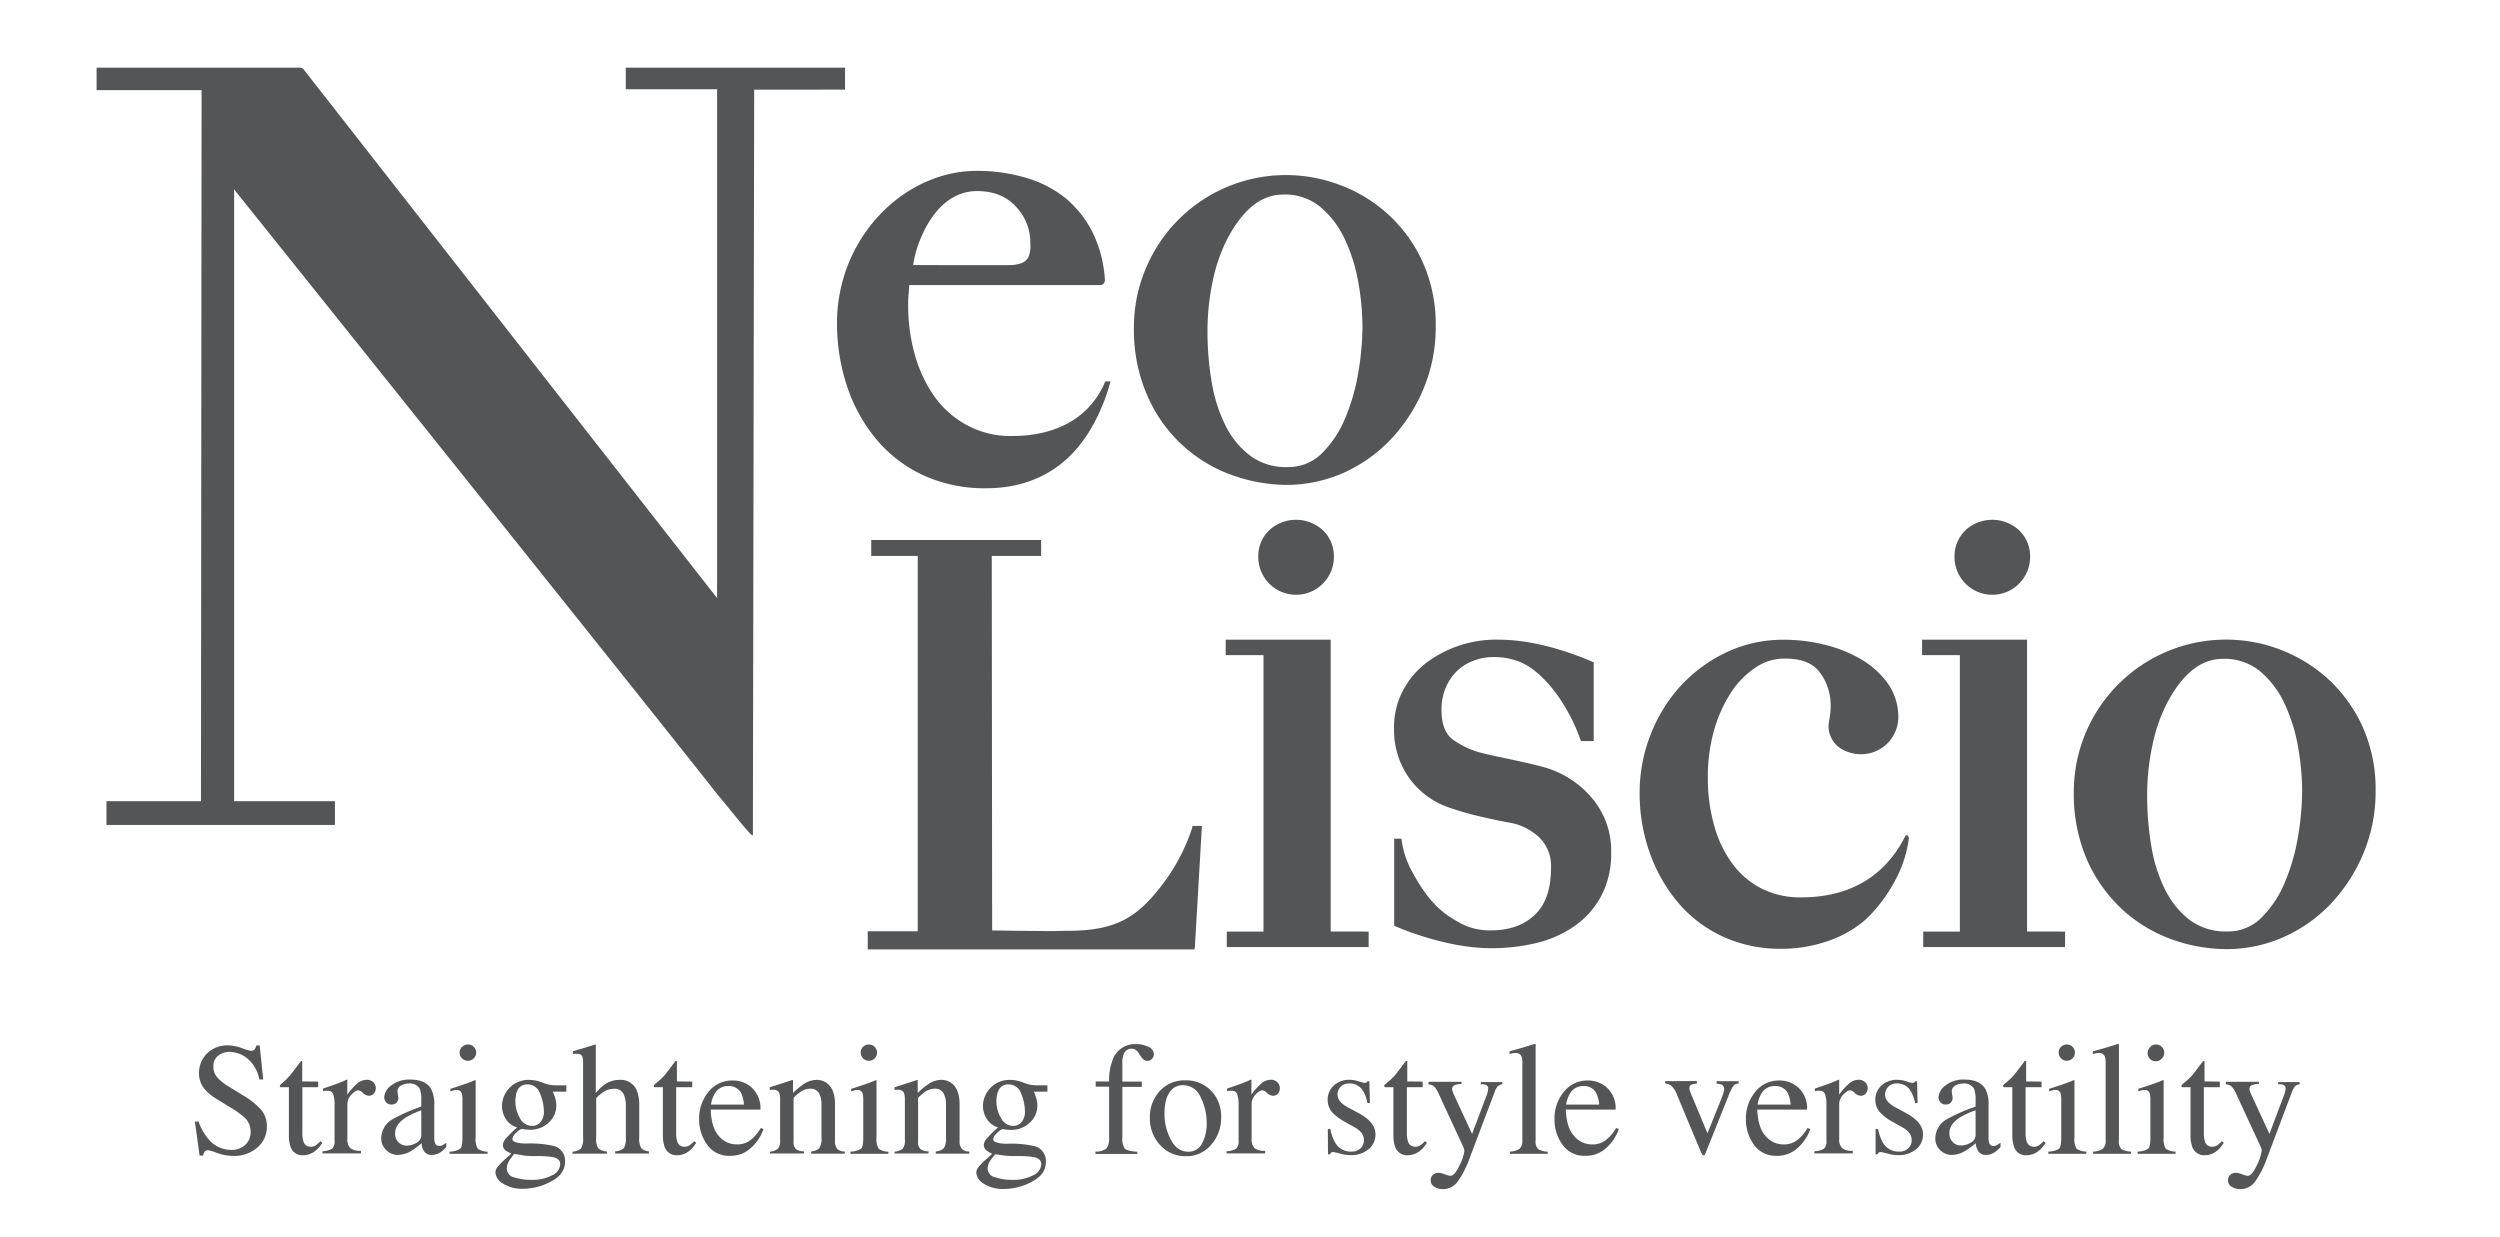
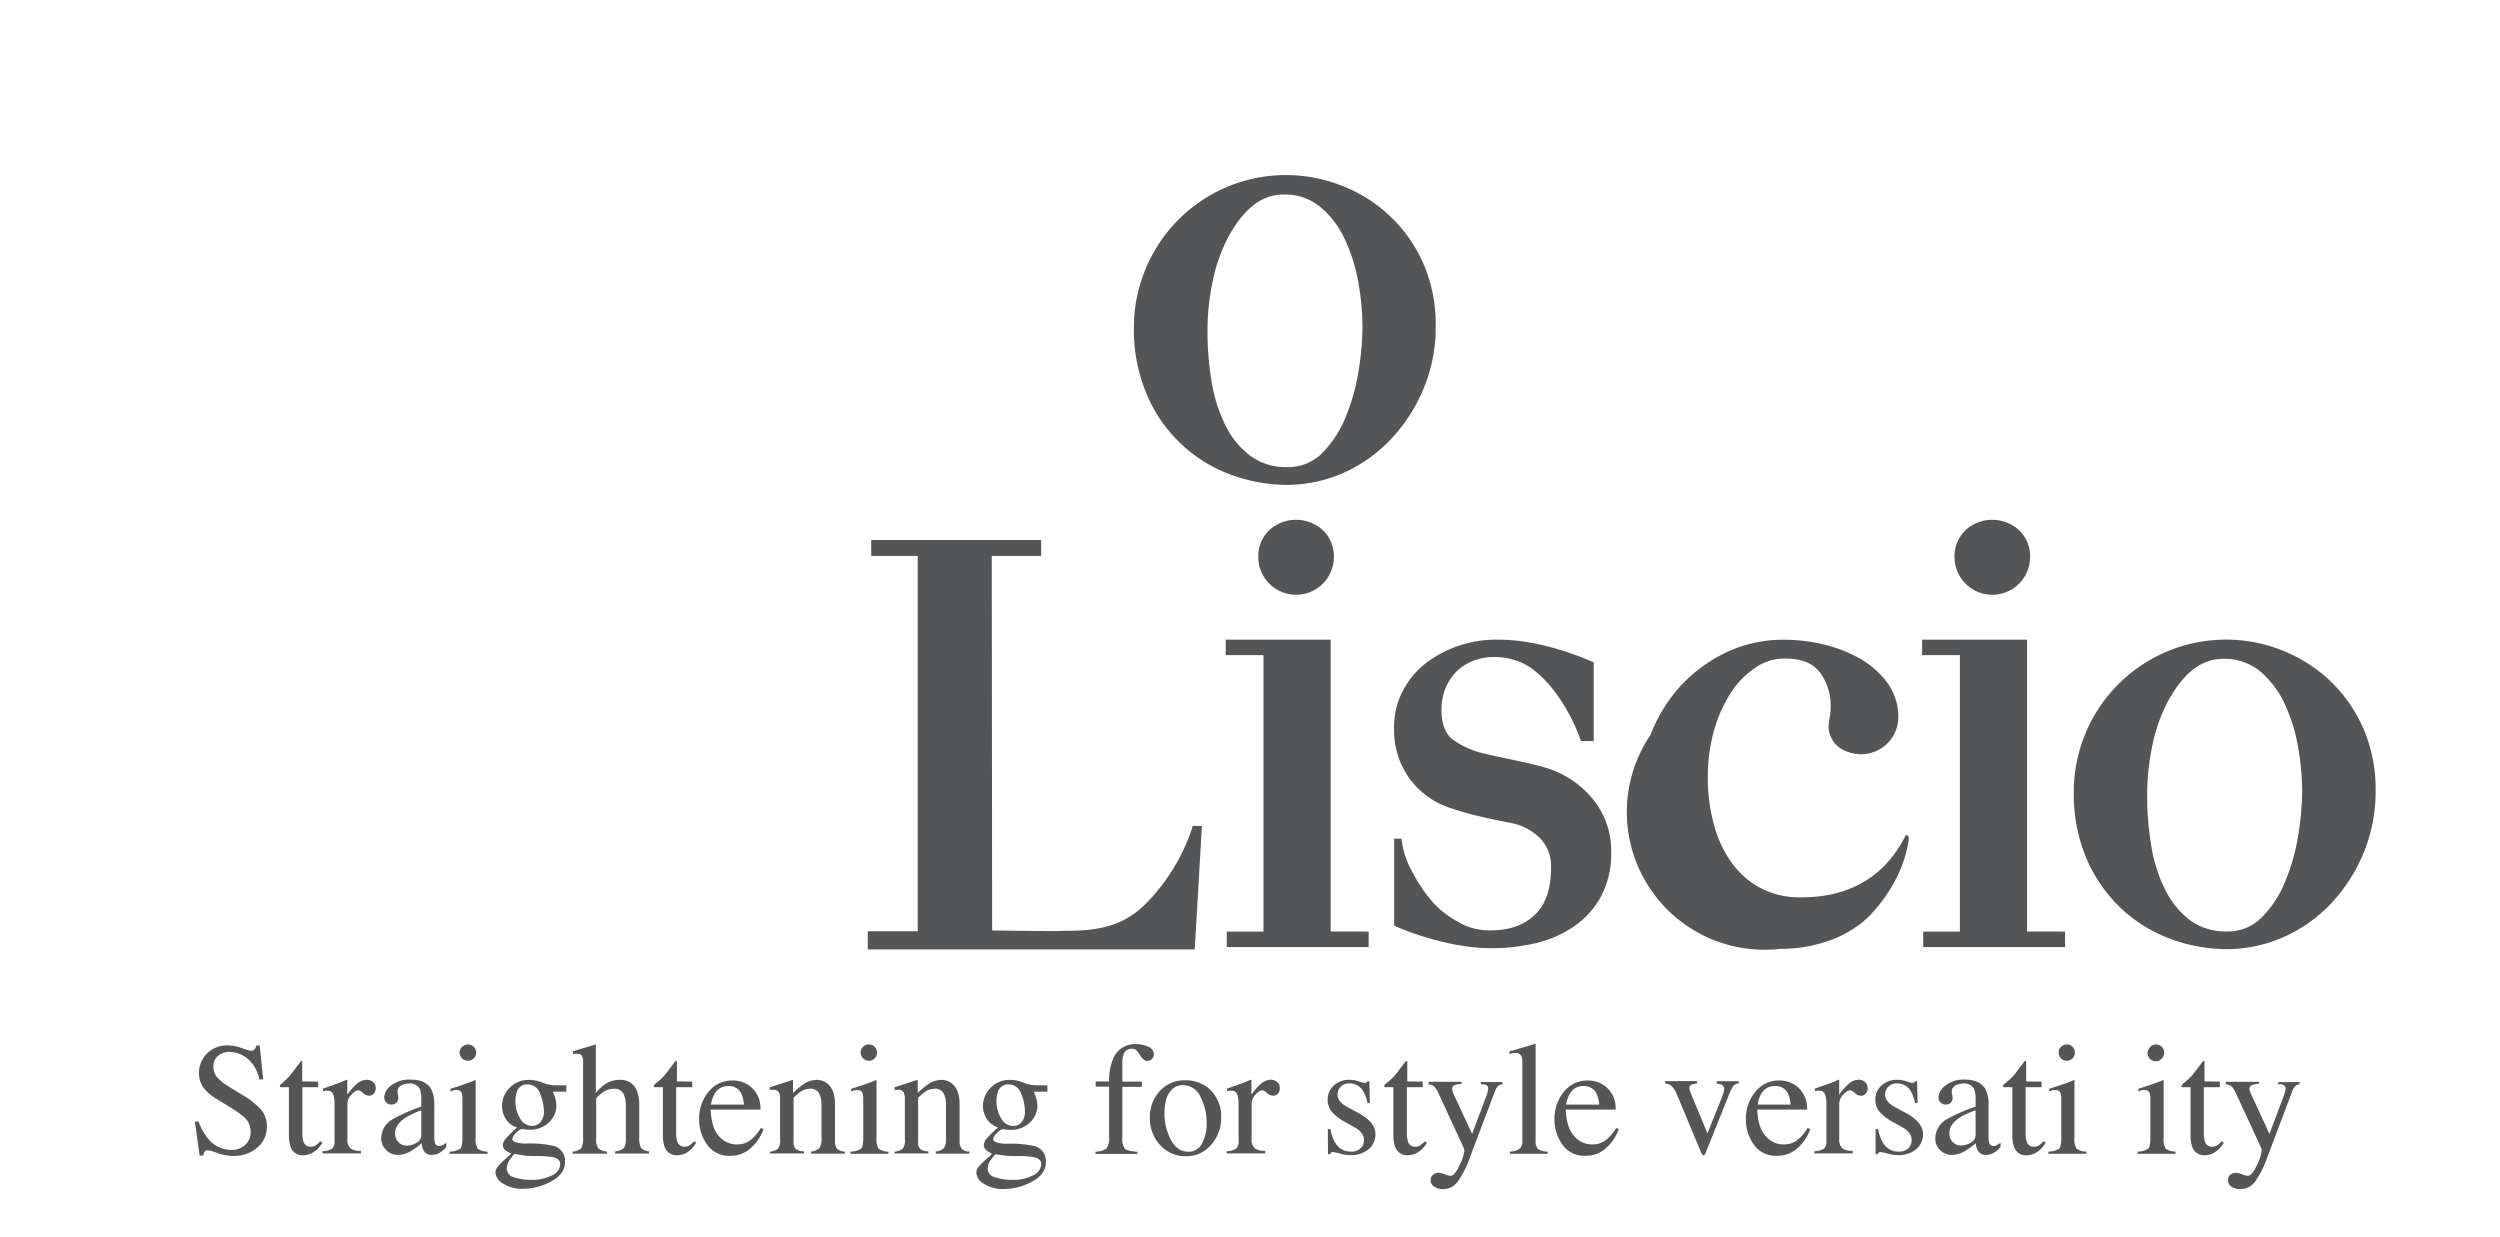
<svg xmlns="http://www.w3.org/2000/svg" id="レイヤー_1" data-name="レイヤー 1" viewBox="0 0 595.28 294.54">
  <defs>
    <style>.cls-1{fill:#545557;}</style>
  </defs>
  <path class="cls-1" d="M47.27,267.05a13.92,13.92,0,0,0,2.28,4.1,7.12,7.12,0,0,0,5.64,2.66,4.69,4.69,0,0,0,3.16-1.16,4,4,0,0,0,1.32-3.21,4.52,4.52,0,0,0-1.34-3.25,23,23,0,0,0-3.69-2.63l-3.24-2A11.8,11.8,0,0,1,49,259.64a5.83,5.83,0,0,1-1.62-4,6.5,6.5,0,0,1,1.92-4.8,6.85,6.85,0,0,1,5.1-1.92,10,10,0,0,1,3.14.63,13.41,13.41,0,0,0,2.09.65,1.19,1.19,0,0,0,1-.34,2.42,2.42,0,0,0,.42-.94h.78l.84,8.12h-.92a8.54,8.54,0,0,0-3-5.13,7.08,7.08,0,0,0-4.08-1.45,4.31,4.31,0,0,0-2.73.92A3.09,3.09,0,0,0,50.82,254a3.74,3.74,0,0,0,.89,2.51,11.16,11.16,0,0,0,2.77,2.22l3.36,2.07a17.57,17.57,0,0,1,4.44,3.57,6.1,6.1,0,0,1,1.27,3.87,6.4,6.4,0,0,1-2.27,5,8.35,8.35,0,0,1-5.79,2,11.43,11.43,0,0,1-3.69-.68,13.57,13.57,0,0,0-2.22-.67.93.93,0,0,0-.9.42,2.27,2.27,0,0,0-.3.86h-.85l-1.13-8.12Z" />
  <path class="cls-1" d="M75.76,257.54v1.33H72l0,10.75a6.86,6.86,0,0,0,.24,2.14,1.71,1.71,0,0,0,1.75,1.29,2.14,2.14,0,0,0,1.17-.32,7,7,0,0,0,1.13-1l.48.41-.41.56a6.15,6.15,0,0,1-2.06,1.85,4.76,4.76,0,0,1-2.09.53,2.94,2.94,0,0,1-3-1.95,8.35,8.35,0,0,1-.42-2.95V258.87h-2a.4.4,0,0,1-.14-.11.2.2,0,0,1,0-.14.43.43,0,0,1,.08-.29,4.45,4.45,0,0,1,.53-.48A17.29,17.29,0,0,0,69,256.13c.37-.44,1.27-1.61,2.67-3.49.17,0,.26,0,.29,0s0,.11,0,.26v4.6Z" />
  <path class="cls-1" d="M76.82,274.11a4.48,4.48,0,0,0,2.28-.61,2.47,2.47,0,0,0,.56-1.94v-8.41a7.47,7.47,0,0,0-.34-2.64,1.27,1.27,0,0,0-1.26-.79,2.61,2.61,0,0,0-.5,0c-.21,0-.42.07-.64.11v-.62l2.18-.76,1.53-.55c.62-.24,1.26-.51,1.91-.81.09,0,.15,0,.16.1a1.18,1.18,0,0,1,0,.39v3.06a15.45,15.45,0,0,1,2.31-2.6,3.59,3.59,0,0,1,2.32-.93,2.18,2.18,0,0,1,1.55.57,2,2,0,0,1,.13,2.72,1.45,1.45,0,0,1-1.14.51,2.14,2.14,0,0,1-1.42-.64,2,2,0,0,0-1.14-.66q-.65,0-1.59,1a3.17,3.17,0,0,0-1,2.17v8.42a2.78,2.78,0,0,0,.74,2.22,3.76,3.76,0,0,0,2.49.59v.62h-9.2Z" />
  <path class="cls-1" d="M93.48,266.5a41.37,41.37,0,0,1,6.83-3v-1.58a6.6,6.6,0,0,0-.36-2.66A2.67,2.67,0,0,0,97.32,258a3.57,3.57,0,0,0-1.81.49,1.53,1.53,0,0,0-.86,1.38,5.35,5.35,0,0,0,.09.76,6.27,6.27,0,0,1,.1.67,1.55,1.55,0,0,1-.69,1.46,1.78,1.78,0,0,1-.94.24,1.6,1.6,0,0,1-1.29-.55,1.93,1.93,0,0,1-.44-1.22,3.86,3.86,0,0,1,1.61-2.73,7,7,0,0,1,4.73-1.43q3.62,0,4.9,2.35a8.13,8.13,0,0,1,.69,3.75v7.48a4.45,4.45,0,0,0,.16,1.48,1,1,0,0,0,1,.74,1.55,1.55,0,0,0,.7-.14,6.67,6.67,0,0,0,1-.63v1a6,6,0,0,1-1.29,1.19,3.7,3.7,0,0,1-2.13.71,2.11,2.11,0,0,1-1.83-.81,3.65,3.65,0,0,1-.62-2A18.25,18.25,0,0,1,98,274a6.42,6.42,0,0,1-3.23,1A3.87,3.87,0,0,1,92,273.88,3.82,3.82,0,0,1,90.77,271,5.31,5.31,0,0,1,93.48,266.5Zm6.83-2.11A18.21,18.21,0,0,0,96.78,266c-1.79,1.12-2.69,2.37-2.69,3.77a2.85,2.85,0,0,0,1.13,2.5,2.74,2.74,0,0,0,1.61.52,4.45,4.45,0,0,0,2.36-.69,2,2,0,0,0,1.12-1.75Z" />
  <path class="cls-1" d="M107.06,274.21a4.72,4.72,0,0,0,2.53-.69c.34-.32.52-1.21.52-2.67V262a5.7,5.7,0,0,0-.17-1.68,1.11,1.11,0,0,0-1.18-.76,1.67,1.67,0,0,0-.39,0c-.14,0-.52.12-1.13.3v-.59l.8-.26c2.17-.69,3.68-1.24,4.55-1.59a2,2,0,0,1,.67-.22,1.18,1.18,0,0,1,0,.28v13.38a4.33,4.33,0,0,0,.52,2.67,3.92,3.92,0,0,0,2.31.69v.52h-9.07Zm3-24.93a1.85,1.85,0,0,1,1.38-.58,1.87,1.87,0,0,1,1.37.56,1.94,1.94,0,0,1-1.37,3.32A2,2,0,0,1,110,252a1.93,1.93,0,0,1-.56-1.36A1.88,1.88,0,0,1,110,249.28Z" />
  <path class="cls-1" d="M120.46,266.47a5.83,5.83,0,0,1-.93-3.23,6.3,6.3,0,0,1,6.63-6.1,8.39,8.39,0,0,1,3,.65,8.55,8.55,0,0,0,3.14.64l1.19,0,1.14,0h.22v1.51h-3.22c.22.53.41,1,.53,1.36a7.81,7.81,0,0,1,.31,2.06,5.47,5.47,0,0,1-1.77,3.91A6.4,6.4,0,0,1,126,269a15.16,15.16,0,0,1-1.67-.17c-.37,0-.84.31-1.44.91a2.52,2.52,0,0,0-.89,1.49c0,.4.44.7,1.31.88a9.19,9.19,0,0,0,1.89.18,25.73,25.73,0,0,1,6.53.54,3.63,3.63,0,0,1,2.81,3.78c0,2-1.09,3.52-3.29,4.69a14,14,0,0,1-6.65,1.76,8.42,8.42,0,0,1-4.84-1.25,3.36,3.36,0,0,1-1.79-2.6,2.16,2.16,0,0,1,.48-1.31,14.39,14.39,0,0,1,1.86-1.91l1.23-1.1.22-.22a5.8,5.8,0,0,1-1.27-.66,1.65,1.65,0,0,1-.75-1.32,2.51,2.51,0,0,1,.65-1.53,25.86,25.86,0,0,1,2.74-2.69A4.86,4.86,0,0,1,120.46,266.47Zm2,13.87a12.79,12.79,0,0,0,4,.6,10.29,10.29,0,0,0,5-1.08,3.06,3.06,0,0,0,1.93-2.64c0-.83-.51-1.38-1.56-1.66a19.82,19.82,0,0,0-3.67-.28c-.47,0-1,0-1.46,0l-1.41-.07A11.2,11.2,0,0,1,124,275c-.6-.09-1.06-.15-1.36-.22s-.52.39-1.09,1.18a3.75,3.75,0,0,0-.88,2.2A2.2,2.2,0,0,0,122.44,280.34Zm5.92-12.81a3.79,3.79,0,0,0,1.12-3.11,10.85,10.85,0,0,0-.91-4,3.09,3.09,0,0,0-3-2.21,2.51,2.51,0,0,0-2.51,1.73,6.18,6.18,0,0,0-.35,2.25,7.73,7.73,0,0,0,1.09,4.09,3.27,3.27,0,0,0,2.86,1.81A2.64,2.64,0,0,0,128.36,267.53Z" />
  <path class="cls-1" d="M136.36,274.21a3.31,3.31,0,0,0,2-.76,4.5,4.5,0,0,0,.48-2.6V252.94a3.35,3.35,0,0,0-.27-1.53c-.19-.33-.62-.49-1.31-.49a1.89,1.89,0,0,0-.41,0l-.44.05v-.66l2-.59c.8-.23,1.36-.39,1.66-.5l1.8-.55,0,.13v11.45a11,11,0,0,1,2.08-2,6.12,6.12,0,0,1,3.55-1.12,4.08,4.08,0,0,1,4.12,2.53,8.93,8.93,0,0,1,.59,3.52v7.61a4.74,4.74,0,0,0,.46,2.57,2.77,2.77,0,0,0,1.87.79v.52h-8.07v-.52a3.46,3.46,0,0,0,2.08-.77,4.46,4.46,0,0,0,.47-2.59V263.3a6.17,6.17,0,0,0-.6-2.93,2.35,2.35,0,0,0-2.28-1.11,4.61,4.61,0,0,0-2.82,1c-.91.71-1.36,1.16-1.36,1.37v9.19a4.27,4.27,0,0,0,.49,2.6,3.51,3.51,0,0,0,2.06.76v.52h-8.22Z" />
  <path class="cls-1" d="M164.83,257.54v1.33H161l0,10.75a7.18,7.18,0,0,0,.24,2.14,1.74,1.74,0,0,0,1.75,1.29,2.11,2.11,0,0,0,1.17-.32,6.26,6.26,0,0,0,1.13-1l.48.41-.41.56a6,6,0,0,1-2,1.85,4.76,4.76,0,0,1-2.09.53,3,3,0,0,1-3-1.95,8.32,8.32,0,0,1-.43-2.95V258.87h-2a.37.37,0,0,1-.15-.11.2.2,0,0,1,0-.14.5.5,0,0,1,.09-.29,4.93,4.93,0,0,1,.52-.48,15.53,15.53,0,0,0,1.86-1.72c.39-.44,1.28-1.61,2.68-3.49.16,0,.26,0,.28,0s.06.11.06.26v4.6Z" />
  <path class="cls-1" d="M179.07,259.05a6.66,6.66,0,0,1,2,5.16H169.22c.12,2.88.77,5,1.95,6.29a5.48,5.48,0,0,0,4.2,2,5.28,5.28,0,0,0,3.3-1,10.24,10.24,0,0,0,2.48-2.9l.65.23a10.65,10.65,0,0,1-2.86,4.38,7.07,7.07,0,0,1-5.14,2,6.28,6.28,0,0,1-5.41-2.64,10.16,10.16,0,0,1-1.92-6.1,9.91,9.91,0,0,1,2.22-6.47,7.09,7.09,0,0,1,5.78-2.72A6.55,6.55,0,0,1,179.07,259.05Zm-8.93,1.43a7.5,7.5,0,0,0-.85,2.54h7.86a7.72,7.72,0,0,0-.7-2.78,3.24,3.24,0,0,0-3.06-1.64A3.59,3.59,0,0,0,170.14,260.48Z" />
  <path class="cls-1" d="M183.36,274.21a3.39,3.39,0,0,0,1.86-.67,3.16,3.16,0,0,0,.53-2.2v-9.48a4.26,4.26,0,0,0-.23-1.66,1.43,1.43,0,0,0-1.45-.71l-.34,0c-.12,0-.27,0-.44.05v-.65c.51-.16,1.72-.54,3.62-1.16l1.75-.57c.09,0,.13,0,.16.09a1.51,1.51,0,0,1,0,.26v2.74a20.39,20.39,0,0,1,2.69-2.21,5.63,5.63,0,0,1,3-.91,4,4,0,0,1,2.31.73c1.34.94,2,2.63,2,5.05v8.71a2.89,2.89,0,0,0,.53,1.94,2.42,2.42,0,0,0,1.8.62v.52h-8v-.52a3.24,3.24,0,0,0,1.91-.76,3.83,3.83,0,0,0,.54-2.47v-8a5.38,5.38,0,0,0-.59-2.65,2.27,2.27,0,0,0-2.18-1.06,4.12,4.12,0,0,0-2.24.74,13.29,13.29,0,0,0-1.63,1.42v10.45a2.16,2.16,0,0,0,.6,1.79,3.17,3.17,0,0,0,1.89.5v.52h-8.16Z" />
  <path class="cls-1" d="M202.51,274.21a4.68,4.68,0,0,0,2.52-.69c.36-.32.52-1.21.52-2.67V262a5.8,5.8,0,0,0-.16-1.68,1.13,1.13,0,0,0-1.17-.76,1.8,1.8,0,0,0-.41,0c-.13,0-.5.12-1.13.3v-.59l.81-.26c2.17-.69,3.69-1.24,4.54-1.59a1.94,1.94,0,0,1,.68-.22.83.83,0,0,1,0,.28v13.38a4.33,4.33,0,0,0,.52,2.67,3.93,3.93,0,0,0,2.32.69v.52h-9.07Zm3-24.93a1.84,1.84,0,0,1,1.38-.58,1.94,1.94,0,0,1,1.37,3.32,1.95,1.95,0,0,1-3.32-1.36A1.89,1.89,0,0,1,205.48,249.28Z" />
  <path class="cls-1" d="M213.07,274.21a3.39,3.39,0,0,0,1.86-.67,3.16,3.16,0,0,0,.53-2.2v-9.48a4.46,4.46,0,0,0-.23-1.66,1.45,1.45,0,0,0-1.45-.71l-.35,0c-.12,0-.26,0-.44.05v-.65c.51-.16,1.72-.54,3.62-1.16l1.75-.57c.09,0,.14,0,.16.09a.78.78,0,0,1,0,.26v2.74a18.67,18.67,0,0,1,2.67-2.21,5.66,5.66,0,0,1,3-.91,4,4,0,0,1,2.3.73c1.34.94,2,2.63,2,5.05v8.71a2.83,2.83,0,0,0,.53,1.94,2.38,2.38,0,0,0,1.79.62v.52h-8v-.52a3.27,3.27,0,0,0,1.91-.76,3.91,3.91,0,0,0,.53-2.47v-8a5.38,5.38,0,0,0-.59-2.65,2.27,2.27,0,0,0-2.19-1.06,4.08,4.08,0,0,0-2.22.74,14,14,0,0,0-1.64,1.42v10.45a2.19,2.19,0,0,0,.6,1.79,3.2,3.2,0,0,0,1.88.5v.52h-8.14Z" />
  <path class="cls-1" d="M235,266.47a5.77,5.77,0,0,1-.95-3.23,6.32,6.32,0,0,1,6.64-6.1,8.26,8.26,0,0,1,3,.65,8.56,8.56,0,0,0,3.15.64l1.19,0,1.14,0h.23v1.51h-3.23a14.26,14.26,0,0,1,.52,1.36,7.09,7.09,0,0,1,.32,2.06,5.46,5.46,0,0,1-1.76,3.91,6.44,6.44,0,0,1-4.75,1.77,13.07,13.07,0,0,1-1.68-.17c-.35,0-.83.31-1.43.92a2.49,2.49,0,0,0-.9,1.49c0,.4.43.7,1.32.88a9.15,9.15,0,0,0,1.9.18,25.55,25.55,0,0,1,6.51.54,3.64,3.64,0,0,1,2.82,3.78c0,2-1.09,3.52-3.29,4.69a14,14,0,0,1-6.65,1.76,8.4,8.4,0,0,1-4.84-1.25,3.36,3.36,0,0,1-1.79-2.6,2.21,2.21,0,0,1,.47-1.31,14.65,14.65,0,0,1,1.87-1.91l1.23-1.1.21-.22A6,6,0,0,1,235,274a1.67,1.67,0,0,1-.74-1.32,2.61,2.61,0,0,1,.64-1.53,27.37,27.37,0,0,1,2.75-2.69A4.8,4.8,0,0,1,235,266.47Zm2,13.87a12.79,12.79,0,0,0,4,.6,10.32,10.32,0,0,0,5-1.08,3.09,3.09,0,0,0,1.94-2.64c0-.83-.52-1.38-1.57-1.66a19.77,19.77,0,0,0-3.68-.28l-1.46,0-1.4-.07a11.2,11.2,0,0,1-1.33-.15c-.61-.09-1.06-.15-1.36-.22-.15,0-.51.39-1.09,1.18a3.75,3.75,0,0,0-.88,2.2A2.21,2.21,0,0,0,237,280.34Zm5.92-12.81a3.76,3.76,0,0,0,1.12-3.11,10.82,10.82,0,0,0-.9-4,3.11,3.11,0,0,0-3-2.21,2.5,2.5,0,0,0-2.51,1.73,6.39,6.39,0,0,0-.36,2.25,7.67,7.67,0,0,0,1.11,4.09,3.25,3.25,0,0,0,2.84,1.81A2.65,2.65,0,0,0,242.9,267.53Z" />
  <path class="cls-1" d="M260.86,274.21a4.09,4.09,0,0,0,2.6-.74,4.15,4.15,0,0,0,.63-2.72v-12H260.9v-1.24h3.19a13.52,13.52,0,0,1,.8-5,5.6,5.6,0,0,1,5.62-3.89,6.61,6.61,0,0,1,2.93.64,2,2,0,0,1,1.31,1.77,1.55,1.55,0,0,1-.45,1.09,1.41,1.41,0,0,1-1.08.49,1.37,1.37,0,0,1-.92-.33,5.24,5.24,0,0,1-.93-1.15l-.31-.48a3,3,0,0,0-.62-.66,1.57,1.57,0,0,0-1-.27,1.9,1.9,0,0,0-1.91,1.4,5.55,5.55,0,0,0-.28,2v4.43h4.64v1.24h-4.64v12a4.21,4.21,0,0,0,.57,2.7c.38.39,1.37.65,3,.76v.52h-10Z" />
  <path class="cls-1" d="M276.15,259.8a7.87,7.87,0,0,1,6.07-2.56,8.31,8.31,0,0,1,6.12,2.42,8.76,8.76,0,0,1,2.43,6.45,9.56,9.56,0,0,1-2.36,6.45,7.62,7.62,0,0,1-6.08,2.75,8,8,0,0,1-6.06-2.63,9.27,9.27,0,0,1-2.47-6.6A9,9,0,0,1,276.15,259.8Zm3-.47q-1.87,1.69-1.87,5.85a13.17,13.17,0,0,0,1.51,6.19q1.5,2.86,4.18,2.87a3.57,3.57,0,0,0,3.22-1.92,9.88,9.88,0,0,0,1.13-5,13.39,13.39,0,0,0-1.44-6.07,4.52,4.52,0,0,0-4.18-2.85A3.69,3.69,0,0,0,279.13,259.33Z" />
  <path class="cls-1" d="M292.08,274.11a4.41,4.41,0,0,0,2.28-.61,2.49,2.49,0,0,0,.56-1.94v-8.41a7.47,7.47,0,0,0-.34-2.64,1.27,1.27,0,0,0-1.26-.79,2.45,2.45,0,0,0-.49,0c-.21,0-.42.07-.65.11v-.62l2.17-.76,1.54-.55q.93-.36,1.92-.81a.17.17,0,0,1,.17.1,2.75,2.75,0,0,1,0,.39v3.06a13.91,13.91,0,0,1,2.31-2.6,3.57,3.57,0,0,1,2.3-.94,2.14,2.14,0,0,1,1.55.58,1.85,1.85,0,0,1,.6,1.43,1.91,1.91,0,0,1-.45,1.29,1.47,1.47,0,0,1-1.14.51,2.19,2.19,0,0,1-1.44-.64,2,2,0,0,0-1.13-.66c-.43,0-1,.35-1.6,1a3.2,3.2,0,0,0-.95,2.17v8.42a2.78,2.78,0,0,0,.74,2.22,3.73,3.73,0,0,0,2.48.59v.62h-9.19Z" />
  <path class="cls-1" d="M316.17,268.85h.61a9.82,9.82,0,0,0,1.16,3.26,4.22,4.22,0,0,0,3.82,2.1,3.07,3.07,0,0,0,2.2-.78,2.64,2.64,0,0,0,.81-2,2.74,2.74,0,0,0-.47-1.52,4.9,4.9,0,0,0-1.63-1.41l-2.09-1.19a12,12,0,0,1-3.39-2.48,4.65,4.65,0,0,1,.42-6.38,5.4,5.4,0,0,1,3.75-1.34,7.26,7.26,0,0,1,2.17.37,9.58,9.58,0,0,0,1.33.37,1,1,0,0,0,.49-.09.68.68,0,0,0,.26-.29h.45l.13,5.19h-.58a8.72,8.72,0,0,0-1-2.81,3.7,3.7,0,0,0-3.34-1.87,2.73,2.73,0,0,0-2.05.8,2.71,2.71,0,0,0-.74,1.88c0,1.15.86,2.17,2.57,3.07l2.46,1.32q4,2.16,4,5a4.49,4.49,0,0,1-1.64,3.6,6.47,6.47,0,0,1-4.31,1.4,9.48,9.48,0,0,1-2.53-.38,11.79,11.79,0,0,0-1.68-.36.56.56,0,0,0-.39.15,1,1,0,0,0-.26.39h-.49Z" />
  <path class="cls-1" d="M338.76,257.54v1.33H335l0,10.75a7.18,7.18,0,0,0,.24,2.14,1.73,1.73,0,0,0,1.76,1.29,2.08,2.08,0,0,0,1.16-.32,6.26,6.26,0,0,0,1.13-1l.48.4-.4.57a6.05,6.05,0,0,1-2.06,1.85,4.76,4.76,0,0,1-2.09.53,3,3,0,0,1-3-1.95,8.1,8.1,0,0,1-.43-2.95V258.87h-2a.53.53,0,0,1-.14-.11.21.21,0,0,1-.05-.15.49.49,0,0,1,.09-.28c.06-.07.24-.23.53-.48a17.29,17.29,0,0,0,1.86-1.72c.37-.44,1.27-1.61,2.67-3.49.16,0,.26,0,.29,0a.47.47,0,0,1,.05.26v4.6Z" />
  <path class="cls-1" d="M340.17,257.59H348v.53a4.23,4.23,0,0,0-1.37.17c-.57.16-.86.48-.86,1a1.82,1.82,0,0,0,.1.54,8,8,0,0,0,.32.83l4.33,9.34,3.55-9.42a6.05,6.05,0,0,0,.18-.68,4,4,0,0,0,.12-.73.83.83,0,0,0-.34-.72,1.68,1.68,0,0,0-.85-.27l-.58,0v-.53h5.13v.53a1.72,1.72,0,0,0-1.15.54,3.65,3.65,0,0,0-.66,1.22l-5.88,15.56a23.64,23.64,0,0,1-2.93,5.83,4.29,4.29,0,0,1-3.53,1.82,3.79,3.79,0,0,1-2-.54,1.75,1.75,0,0,1-.91-1.65,1.54,1.54,0,0,1,.54-1.22,2,2,0,0,1,1.38-.48,4.72,4.72,0,0,1,1.42.35,4.45,4.45,0,0,0,1.36.36c.69,0,1.41-.84,2.17-2.53a10.76,10.76,0,0,0,1.14-3.34,1.68,1.68,0,0,0-.05-.41,3,3,0,0,0-.13-.42l-5.87-12.7a6.11,6.11,0,0,0-1.11-1.83,2.44,2.44,0,0,0-1.41-.56Z" />
  <path class="cls-1" d="M359.52,274.21a4.29,4.29,0,0,0,2.35-.71,2.69,2.69,0,0,0,.62-2.07V253.21a4.54,4.54,0,0,0-.21-1.69,1.49,1.49,0,0,0-1.51-.79,4,4,0,0,0-.57.05l-.77.17v-.61q2.52-.68,6.06-1.79a.15.15,0,0,1,.16.11,2.29,2.29,0,0,1,0,.48v22.37a2.76,2.76,0,0,0,.56,2.08,4.31,4.31,0,0,0,2.31.62v.52h-9Z" />
  <path class="cls-1" d="M382.7,259.05a6.66,6.66,0,0,1,2,5.16H372.83c.13,2.88.78,5,2,6.29a5.48,5.48,0,0,0,4.21,2,5.19,5.19,0,0,0,3.29-1,9.93,9.93,0,0,0,2.48-2.9l.65.23a10.63,10.63,0,0,1-2.85,4.38,7.11,7.11,0,0,1-5.15,2,6.28,6.28,0,0,1-5.41-2.64,10.21,10.21,0,0,1-1.91-6.1,10,10,0,0,1,2.21-6.47,7.11,7.11,0,0,1,5.79-2.72A6.59,6.59,0,0,1,382.7,259.05Zm-8.93,1.43a7.5,7.5,0,0,0-.86,2.54h7.88a7.87,7.87,0,0,0-.72-2.78A3.23,3.23,0,0,0,377,258.6,3.57,3.57,0,0,0,373.77,260.48Z" />
  <path class="cls-1" d="M404.05,257.41V258a5.37,5.37,0,0,0-1.37.3.8.8,0,0,0-.4.81,2.08,2.08,0,0,0,.08.58c.06.18.16.44.3.79l3.91,9.37,3.32-8.27c.16-.4.3-.84.46-1.28a4.11,4.11,0,0,0,.2-1,1.07,1.07,0,0,0-.68-1.05,3.71,3.71,0,0,0-1.12-.23v-.57H414V258a1.72,1.72,0,0,0-1.31.6,13.87,13.87,0,0,0-1.16,2.46l-5.39,13.42a2.34,2.34,0,0,1-.25.49.29.29,0,0,1-.25.13.37.37,0,0,1-.32-.21c-.09-.15-.19-.32-.29-.53l-5.7-13.65a5.3,5.3,0,0,0-1.48-2.26,3,3,0,0,0-1.35-.45v-.57Z" />
  <path class="cls-1" d="M428.29,259.05a6.7,6.7,0,0,1,2,5.16H418.42c.13,2.88.78,5,2,6.29a5.49,5.49,0,0,0,4.19,2,5.22,5.22,0,0,0,3.3-1,10.11,10.11,0,0,0,2.49-2.9l.65.23a10.55,10.55,0,0,1-2.86,4.38,7.09,7.09,0,0,1-5.14,2,6.31,6.31,0,0,1-5.42-2.64,10.21,10.21,0,0,1-1.91-6.1,9.86,9.86,0,0,1,2.23-6.47,7.06,7.06,0,0,1,5.77-2.72A6.61,6.61,0,0,1,428.29,259.05Zm-8.94,1.43a7.5,7.5,0,0,0-.85,2.54h7.87a7.72,7.72,0,0,0-.7-2.78,3.24,3.24,0,0,0-3.06-1.64A3.59,3.59,0,0,0,419.35,260.48Z" />
  <path class="cls-1" d="M432.06,274.11a4.44,4.44,0,0,0,2.27-.61,2.45,2.45,0,0,0,.56-1.94v-8.41a7,7,0,0,0-.35-2.64,1.25,1.25,0,0,0-1.26-.79,2.43,2.43,0,0,0-.48,0c-.22,0-.42.07-.65.11v-.62l2.17-.76,1.54-.55q.93-.36,1.92-.81a.14.14,0,0,1,.15.1,1.18,1.18,0,0,1,0,.39v3.06a14.67,14.67,0,0,1,2.32-2.6,3.55,3.55,0,0,1,2.3-.94,2.18,2.18,0,0,1,1.56.58,2,2,0,0,1,.14,2.72,1.49,1.49,0,0,1-1.15.51,2.16,2.16,0,0,1-1.43-.64,2,2,0,0,0-1.12-.66c-.44,0-1,.35-1.61,1a3.25,3.25,0,0,0-1,2.17v8.42a2.75,2.75,0,0,0,.75,2.22,3.68,3.68,0,0,0,2.48.59v.62h-9.19Z" />
  <path class="cls-1" d="M446.6,268.85h.61a9.82,9.82,0,0,0,1.16,3.26,4.2,4.2,0,0,0,3.81,2.1,3,3,0,0,0,2.2-.78,2.61,2.61,0,0,0,.81-2,2.74,2.74,0,0,0-.47-1.52,4.75,4.75,0,0,0-1.64-1.41L451,267.31a11.74,11.74,0,0,1-3.37-2.48,4.34,4.34,0,0,1-1.09-2.94,4.4,4.4,0,0,1,1.5-3.44,5.39,5.39,0,0,1,3.74-1.34,7.32,7.32,0,0,1,2.18.37,9.26,9.26,0,0,0,1.32.37,1,1,0,0,0,.49-.09.68.68,0,0,0,.26-.29h.45l.12,5.19H456a8.73,8.73,0,0,0-1-2.81,3.69,3.69,0,0,0-3.34-1.87,2.72,2.72,0,0,0-2.05.8,2.67,2.67,0,0,0-.75,1.88c0,1.15.86,2.17,2.57,3.07l2.46,1.32c2.64,1.44,4,3.12,4,5a4.52,4.52,0,0,1-1.64,3.6,6.44,6.44,0,0,1-4.31,1.4,9.59,9.59,0,0,1-2.53-.38,11.79,11.79,0,0,0-1.68-.36.56.56,0,0,0-.39.15,1,1,0,0,0-.25.39h-.49Z" />
  <path class="cls-1" d="M463.56,266.5a41,41,0,0,1,6.85-3v-1.58a6.74,6.74,0,0,0-.37-2.66A2.68,2.68,0,0,0,467.4,258a3.6,3.6,0,0,0-1.81.49,1.54,1.54,0,0,0-.85,1.38,5.35,5.35,0,0,0,.09.76,6.27,6.27,0,0,1,.1.67,1.57,1.57,0,0,1-.69,1.46,1.78,1.78,0,0,1-.94.24,1.58,1.58,0,0,1-1.28-.55,1.88,1.88,0,0,1-.45-1.22,3.88,3.88,0,0,1,1.62-2.73,6.9,6.9,0,0,1,4.72-1.43c2.4,0,4,.78,4.9,2.35a8.13,8.13,0,0,1,.69,3.75v7.48a4.83,4.83,0,0,0,.15,1.48,1,1,0,0,0,1,.74,1.65,1.65,0,0,0,.7-.14,7.36,7.36,0,0,0,1-.63v1a5.78,5.78,0,0,1-1.3,1.19,3.64,3.64,0,0,1-2.11.71,2.1,2.1,0,0,1-1.84-.81,3.75,3.75,0,0,1-.63-2A17.62,17.62,0,0,1,468,274a6.36,6.36,0,0,1-3.22,1,3.86,3.86,0,0,1-2.78-1.12,3.78,3.78,0,0,1-1.18-2.86A5.32,5.32,0,0,1,463.56,266.5Zm6.85-2.11a18.72,18.72,0,0,0-3.55,1.57c-1.78,1.12-2.68,2.36-2.68,3.77a2.88,2.88,0,0,0,1.11,2.5,2.8,2.8,0,0,0,1.63.52,4.48,4.48,0,0,0,2.36-.69,2,2,0,0,0,1.13-1.75Z" />
  <path class="cls-1" d="M486.12,257.54v1.33h-3.8l0,10.75a6.8,6.8,0,0,0,.25,2.14,1.71,1.71,0,0,0,1.75,1.29,2.1,2.1,0,0,0,1.16-.32,5.93,5.93,0,0,0,1.12-1l.49.4-.41.57a6.06,6.06,0,0,1-2,1.84,4.67,4.67,0,0,1-2.09.54,2.92,2.92,0,0,1-3-1.95,8.1,8.1,0,0,1-.43-2.95V258.87h-2a.27.27,0,0,1-.14-.11.21.21,0,0,1-.06-.15.49.49,0,0,1,.09-.28,4.08,4.08,0,0,1,.54-.48,18,18,0,0,0,1.85-1.72c.37-.44,1.26-1.61,2.67-3.49.17,0,.26,0,.29,0s.05.11.05.26v4.6Z" />
  <path class="cls-1" d="M487.76,274.2a4.61,4.61,0,0,0,2.52-.68c.35-.32.53-1.22.53-2.67V262a5.7,5.7,0,0,0-.17-1.68,1.14,1.14,0,0,0-1.18-.77,1.81,1.81,0,0,0-.4,0c-.13,0-.5.12-1.13.3v-.59l.81-.26c2.17-.7,3.69-1.24,4.54-1.59a2,2,0,0,1,.67-.22.82.82,0,0,1,0,.28v13.38a4.42,4.42,0,0,0,.51,2.67,3.92,3.92,0,0,0,2.32.68v.53h-9.06Zm3-24.92a1.8,1.8,0,0,1,1.37-.58,1.9,1.9,0,0,1,1.37.56,1.95,1.95,0,0,1-1.37,3.32,1.95,1.95,0,0,1-1.94-1.93A1.84,1.84,0,0,1,490.74,249.28Z" />
-   <path class="cls-1" d="M498.41,274.2a4.18,4.18,0,0,0,2.34-.7,2.65,2.65,0,0,0,.63-2.07V253.21a4.54,4.54,0,0,0-.21-1.69,1.5,1.5,0,0,0-1.51-.8,4,4,0,0,0-.56.06l-.77.17v-.62c1.67-.44,3.69-1,6.05-1.78a.15.15,0,0,1,.16.11,2.29,2.29,0,0,1,0,.48v22.37a2.77,2.77,0,0,0,.55,2.08,4.4,4.4,0,0,0,2.32.61v.53h-9Z" />
  <path class="cls-1" d="M509,274.2a4.59,4.59,0,0,0,2.51-.68c.35-.32.52-1.22.52-2.67V262a5.8,5.8,0,0,0-.16-1.68,1.14,1.14,0,0,0-1.18-.77,1.75,1.75,0,0,0-.4,0c-.13,0-.51.12-1.13.3v-.59l.8-.26c2.18-.7,3.69-1.24,4.56-1.59a1.91,1.91,0,0,1,.67-.22.82.82,0,0,1,0,.28v13.38a4.44,4.44,0,0,0,.5,2.67,3.91,3.91,0,0,0,2.33.68v.53H509Zm3-24.92a1.82,1.82,0,0,1,1.38-.58,1.93,1.93,0,0,1,1.94,2,1.87,1.87,0,0,1-.57,1.36,1.94,1.94,0,1,1-2.75-2.73Z" />
  <path class="cls-1" d="M528.57,257.54v1.33h-3.81l0,10.75a7.18,7.18,0,0,0,.24,2.14,1.71,1.71,0,0,0,1.74,1.29,2.14,2.14,0,0,0,1.17-.32,5.93,5.93,0,0,0,1.12-1l.49.4-.41.57a6,6,0,0,1-2,1.84,4.71,4.71,0,0,1-2.09.54,3,3,0,0,1-3-1.95,8.32,8.32,0,0,1-.43-2.95V258.87h-2a.37.37,0,0,1-.15-.11.21.21,0,0,1,0-.15.42.42,0,0,1,.08-.28,5.56,5.56,0,0,1,.53-.48,17.29,17.29,0,0,0,1.86-1.72c.37-.44,1.27-1.61,2.68-3.49.16,0,.25,0,.27,0s.06.11.06.26v4.6Z" />
  <path class="cls-1" d="M530,257.59h7.87v.53a4.15,4.15,0,0,0-1.37.17c-.58.16-.87.48-.87,1a1.82,1.82,0,0,0,.1.54,5.58,5.58,0,0,0,.34.82l4.31,9.35,3.54-9.42a5.37,5.37,0,0,0,.19-.68,4.13,4.13,0,0,0,.12-.73.83.83,0,0,0-.34-.72,1.71,1.71,0,0,0-.85-.27l-.58,0v-.53h5.12v.53a1.69,1.69,0,0,0-1.14.54,3.65,3.65,0,0,0-.67,1.22l-5.87,15.56a23.68,23.68,0,0,1-2.92,5.83,4.31,4.31,0,0,1-3.55,1.82,3.84,3.84,0,0,1-2-.54,1.75,1.75,0,0,1-.91-1.65,1.51,1.51,0,0,1,.55-1.22,2,2,0,0,1,1.37-.48,4.37,4.37,0,0,1,1.42.35,4.55,4.55,0,0,0,1.35.36c.69,0,1.42-.84,2.18-2.53a10.87,10.87,0,0,0,1.13-3.35,2.23,2.23,0,0,0,0-.4,3,3,0,0,0-.13-.42l-5.88-12.71a6,6,0,0,0-1.1-1.82,2.44,2.44,0,0,0-1.41-.56Z" />
-   <path class="cls-1" d="M201.21,21.34V16.11H149v5.15h21.75V142.41L72.31,16.54a1.13,1.13,0,0,0-.89-.43H24.12c-.62,0-1.12,0-1.12,0v5.35H48l-.15,169.32H25.35v5.64s.51,0,1.13,0H78.63c.64,0,1.12,0,1.12,0v-5.64h-24l0-145.67S158.46,173.33,170.9,189.26c1.67,1.86,8.37,10.53,8.37,9.61l.31-177.52Z" />
-   <path class="cls-1" d="M220.06,113.26a35,35,0,0,0,14.56,3c4.28,0,13.34-.55,20.79-8.35,6.68-7,9-17.1,9-17.1l-1.22,0c-4.63,11-15.27,13-22,13a21.43,21.43,0,0,1-10.7-2.45,22.53,22.53,0,0,1-7.82-6.71,32.51,32.51,0,0,1-4.78-10,42.72,42.72,0,0,1-1.64-11.85c0-1.06,0-2.11.14-3.15,0-.64.09-1.21.11-1.77h45.44a1.1,1.1,0,0,0,.83-.36,1.14,1.14,0,0,0,.32-.85,29.81,29.81,0,0,0-3-11.48,25.35,25.35,0,0,0-6.58-8.17A27.1,27.1,0,0,0,244,42.25a40.74,40.74,0,0,0-11.46-1.56c-17.33,0-33.24,15.94-33.24,36.26a47.32,47.32,0,0,0,2.48,15.27,38.4,38.4,0,0,0,7.1,12.63A32,32,0,0,0,220.06,113.26Zm24.77-51.94c-.38.59-1,1.58-3.89,1.79-1.26.07-23.52,0-23.52,0a30.2,30.2,0,0,1,1-4.22c3.1-9,8.31-13.39,14.18-13.39,3.93,0,7,1.19,9.26,3.66A12.36,12.36,0,0,1,245.33,58,6.74,6.74,0,0,1,244.83,61.32Z" />
  <path class="cls-1" d="M319.93,112.58a35.53,35.53,0,0,0,11.33-8.07,39.71,39.71,0,0,0,7.72-12,37.71,37.71,0,0,0,2.88-14.62A36.18,36.18,0,0,0,338.58,62a34.86,34.86,0,0,0-19.67-18,36.13,36.13,0,0,0-46.25,20.35A35.56,35.56,0,0,0,270,77.86a39.22,39.22,0,0,0,3.42,16.87A34.66,34.66,0,0,0,294,113.35a39.16,39.16,0,0,0,12.29,2.11A33.54,33.54,0,0,0,319.93,112.58ZM292,101.7a36.12,36.12,0,0,1-3.42-10.34,72.45,72.45,0,0,1-1.06-12.61,57,57,0,0,1,1.26-11.9,39.75,39.75,0,0,1,3.69-10.43c3.55-6.44,7.72-10.1,13.16-10.1a13.2,13.2,0,0,1,8.72,2.92,22.07,22.07,0,0,1,5.83,7.65,40.18,40.18,0,0,1,3.24,10.29,61.29,61.29,0,0,1,1,10.54,66.83,66.83,0,0,1-1,11,47.8,47.8,0,0,1-3.18,11,25.39,25.39,0,0,1-5.59,8.33,11.33,11.33,0,0,1-8.2,3.17,14.14,14.14,0,0,1-8.52-2.54A19.8,19.8,0,0,1,292,101.7Z" />
  <path class="cls-1" d="M543.74,223.13a35.21,35.21,0,0,0,11.32-8,39.82,39.82,0,0,0,7.72-12,37.84,37.84,0,0,0,2.88-14.61,36.37,36.37,0,0,0-3.27-15.86A35.32,35.32,0,0,0,554,161.35a36.24,36.24,0,0,0-60.2,27.08,39.3,39.3,0,0,0,3.4,16.88A35.84,35.84,0,0,0,506,217.15a35.21,35.21,0,0,0,11.79,6.76A38.84,38.84,0,0,0,530.1,226,33.44,33.44,0,0,0,543.74,223.13Zm-28-10.89a36,36,0,0,1-3.41-10.34,71.17,71.17,0,0,1-1.06-12.59,56.8,56.8,0,0,1,1.25-11.89,39.09,39.09,0,0,1,3.7-10.44c3.56-6.45,7.7-10.1,13.16-10.1a13.28,13.28,0,0,1,8.73,2.92,22.37,22.37,0,0,1,5.82,7.64,40.58,40.58,0,0,1,3.24,10.29,62.26,62.26,0,0,1,1,10.55,67.85,67.85,0,0,1-1,11,48,48,0,0,1-3.2,11,25.19,25.19,0,0,1-5.59,8.32,11.2,11.2,0,0,1-8.2,3.19,14.35,14.35,0,0,1-8.51-2.53A20.16,20.16,0,0,1,515.76,212.24Z" />
  <path class="cls-1" d="M207.45,132.38v-3.8h40.46v3.8l-11.76,0,.09,89.17s10.62.15,14,.15c.63,0,1.64,0,3-.06l.94,0c11.77,0,16.61-3.35,22.29-10.62a45.62,45.62,0,0,0,7.3-13.59c.12-.45.19-.77.19-.77h2.23l-1.65,28.4c0,.56-.12,1-.12,1l-77.8,0v-4.32l11.9,0V132.38Z" />
  <path class="cls-1" d="M302.21,126.28a8.45,8.45,0,0,0-2.6,6.34,9,9,0,1,0,18,0,8.5,8.5,0,0,0-2.59-6.34,9.45,9.45,0,0,0-12.83,0Z" />
  <path class="cls-1" d="M316.85,221.8l0-69.49h-25V156h9v65.82l-8.74,0v3.69s.48,0,1.07,0h31.64c.59,0,1.07,0,1.07,0v-3.69Z" />
  <path class="cls-1" d="M468,126.28a8.5,8.5,0,0,0-2.61,6.34,9,9,0,1,0,18,0,8.5,8.5,0,0,0-2.6-6.34,9.45,9.45,0,0,0-12.83,0Z" />
  <path class="cls-1" d="M482.67,221.8l0-69.49h-25V156h9v65.82l-8.73,0v3.69s.48,0,1.07,0h31.63c.59,0,1.08,0,1.08,0v-3.69Z" />
  <path class="cls-1" d="M367,182.51c-1.87-.51-4.1-1-6.67-1.56s-4.89-1-7-1.54a20.42,20.42,0,0,1-7.42-3.33c-1.76-1.35-2.67-3.7-2.67-7a13.48,13.48,0,0,1,1.08-5.52,12.43,12.43,0,0,1,2.77-3.94,11.77,11.77,0,0,1,3.91-2.35,13.63,13.63,0,0,1,4.56-.82,16.34,16.34,0,0,1,6.82,1.36c6.16,2.87,11.46,11.31,13.8,17.94a4.92,4.92,0,0,0,.3.7h3V157.7c-7.79-3.36-15.65-5.39-22.72-5.39A27.7,27.7,0,0,0,339.39,158a20,20,0,0,0-5.45,6.67,18.64,18.64,0,0,0-2,8.71,19.74,19.74,0,0,0,3.64,11.93,19.27,19.27,0,0,0,9.53,7,66.81,66.81,0,0,0,6.7,1.95c2.47.6,5,1.14,7.65,1.63a13.53,13.53,0,0,1,7.29,3.74,9.49,9.49,0,0,1,2.57,6.87c0,5.26-1.3,8.9-3.87,11.34s-6,3.69-10.45,3.69a14.66,14.66,0,0,1-7.79-2c-2.22-1.32-6.36-3.35-10.88-11.83a20.79,20.79,0,0,1-2.61-8h-1.75v20.73s11.7,5.35,23.11,5.35a45.78,45.78,0,0,0,10.62-1.21,26.79,26.79,0,0,0,9.12-4,20.58,20.58,0,0,0,6.44-7.2A21.53,21.53,0,0,0,383.64,203a19.38,19.38,0,0,0-4.91-13.36A23,23,0,0,0,367,182.51Z" />
-   <path class="cls-1" d="M453.65,199.13c-6.1,12.06-16.66,14.54-24.66,14.54a20.26,20.26,0,0,1-9.34-2,19.76,19.76,0,0,1-6.94-5.73,27.42,27.42,0,0,1-4.46-9.08A41,41,0,0,1,406.66,185a40.22,40.22,0,0,1,1.45-11,33,33,0,0,1,4-9,20.67,20.67,0,0,1,5.84-6,12,12,0,0,1,7.11-2.18c3.8,0,6.48,1,8.19,3.18a13.13,13.13,0,0,1,2.65,8.4c0,1.85-.58,3.67-.49,5a6.52,6.52,0,0,0,2.49,4.56,9.22,9.22,0,0,0,5.39,1.63,8.85,8.85,0,0,0,8.72-8.7,13.81,13.81,0,0,0-2.46-8.1,20.72,20.72,0,0,0-6.29-5.74,32.4,32.4,0,0,0-8.68-3.51,40.08,40.08,0,0,0-9.82-1.21,31.62,31.62,0,0,0-13.8,3.05,35.75,35.75,0,0,0-10.84,8A37.14,37.14,0,0,0,393,175a37.68,37.68,0,0,0-2.58,13.84,41.89,41.89,0,0,0,2.49,14.46,37.79,37.79,0,0,0,6.89,11.88,30.76,30.76,0,0,0,10.67,7.94A32.78,32.78,0,0,0,424,225.92a33.3,33.3,0,0,0,10.74-1.68,27.06,27.06,0,0,0,8.93-4.81c3.54-3,9.76-10.68,10.84-19.77C454.54,199.16,454,198.46,453.65,199.13Z" />
+   <path class="cls-1" d="M453.65,199.13c-6.1,12.06-16.66,14.54-24.66,14.54a20.26,20.26,0,0,1-9.34-2,19.76,19.76,0,0,1-6.94-5.73,27.42,27.42,0,0,1-4.46-9.08A41,41,0,0,1,406.66,185a40.22,40.22,0,0,1,1.45-11,33,33,0,0,1,4-9,20.67,20.67,0,0,1,5.84-6,12,12,0,0,1,7.11-2.18c3.8,0,6.48,1,8.19,3.18a13.13,13.13,0,0,1,2.65,8.4c0,1.85-.58,3.67-.49,5a6.52,6.52,0,0,0,2.49,4.56,9.22,9.22,0,0,0,5.39,1.63,8.85,8.85,0,0,0,8.72-8.7,13.81,13.81,0,0,0-2.46-8.1,20.72,20.72,0,0,0-6.29-5.74,32.4,32.4,0,0,0-8.68-3.51,40.08,40.08,0,0,0-9.82-1.21,31.62,31.62,0,0,0-13.8,3.05,35.75,35.75,0,0,0-10.84,8A37.14,37.14,0,0,0,393,175A32.78,32.78,0,0,0,424,225.92a33.3,33.3,0,0,0,10.74-1.68,27.06,27.06,0,0,0,8.93-4.81c3.54-3,9.76-10.68,10.84-19.77C454.54,199.16,454,198.46,453.65,199.13Z" />
</svg>